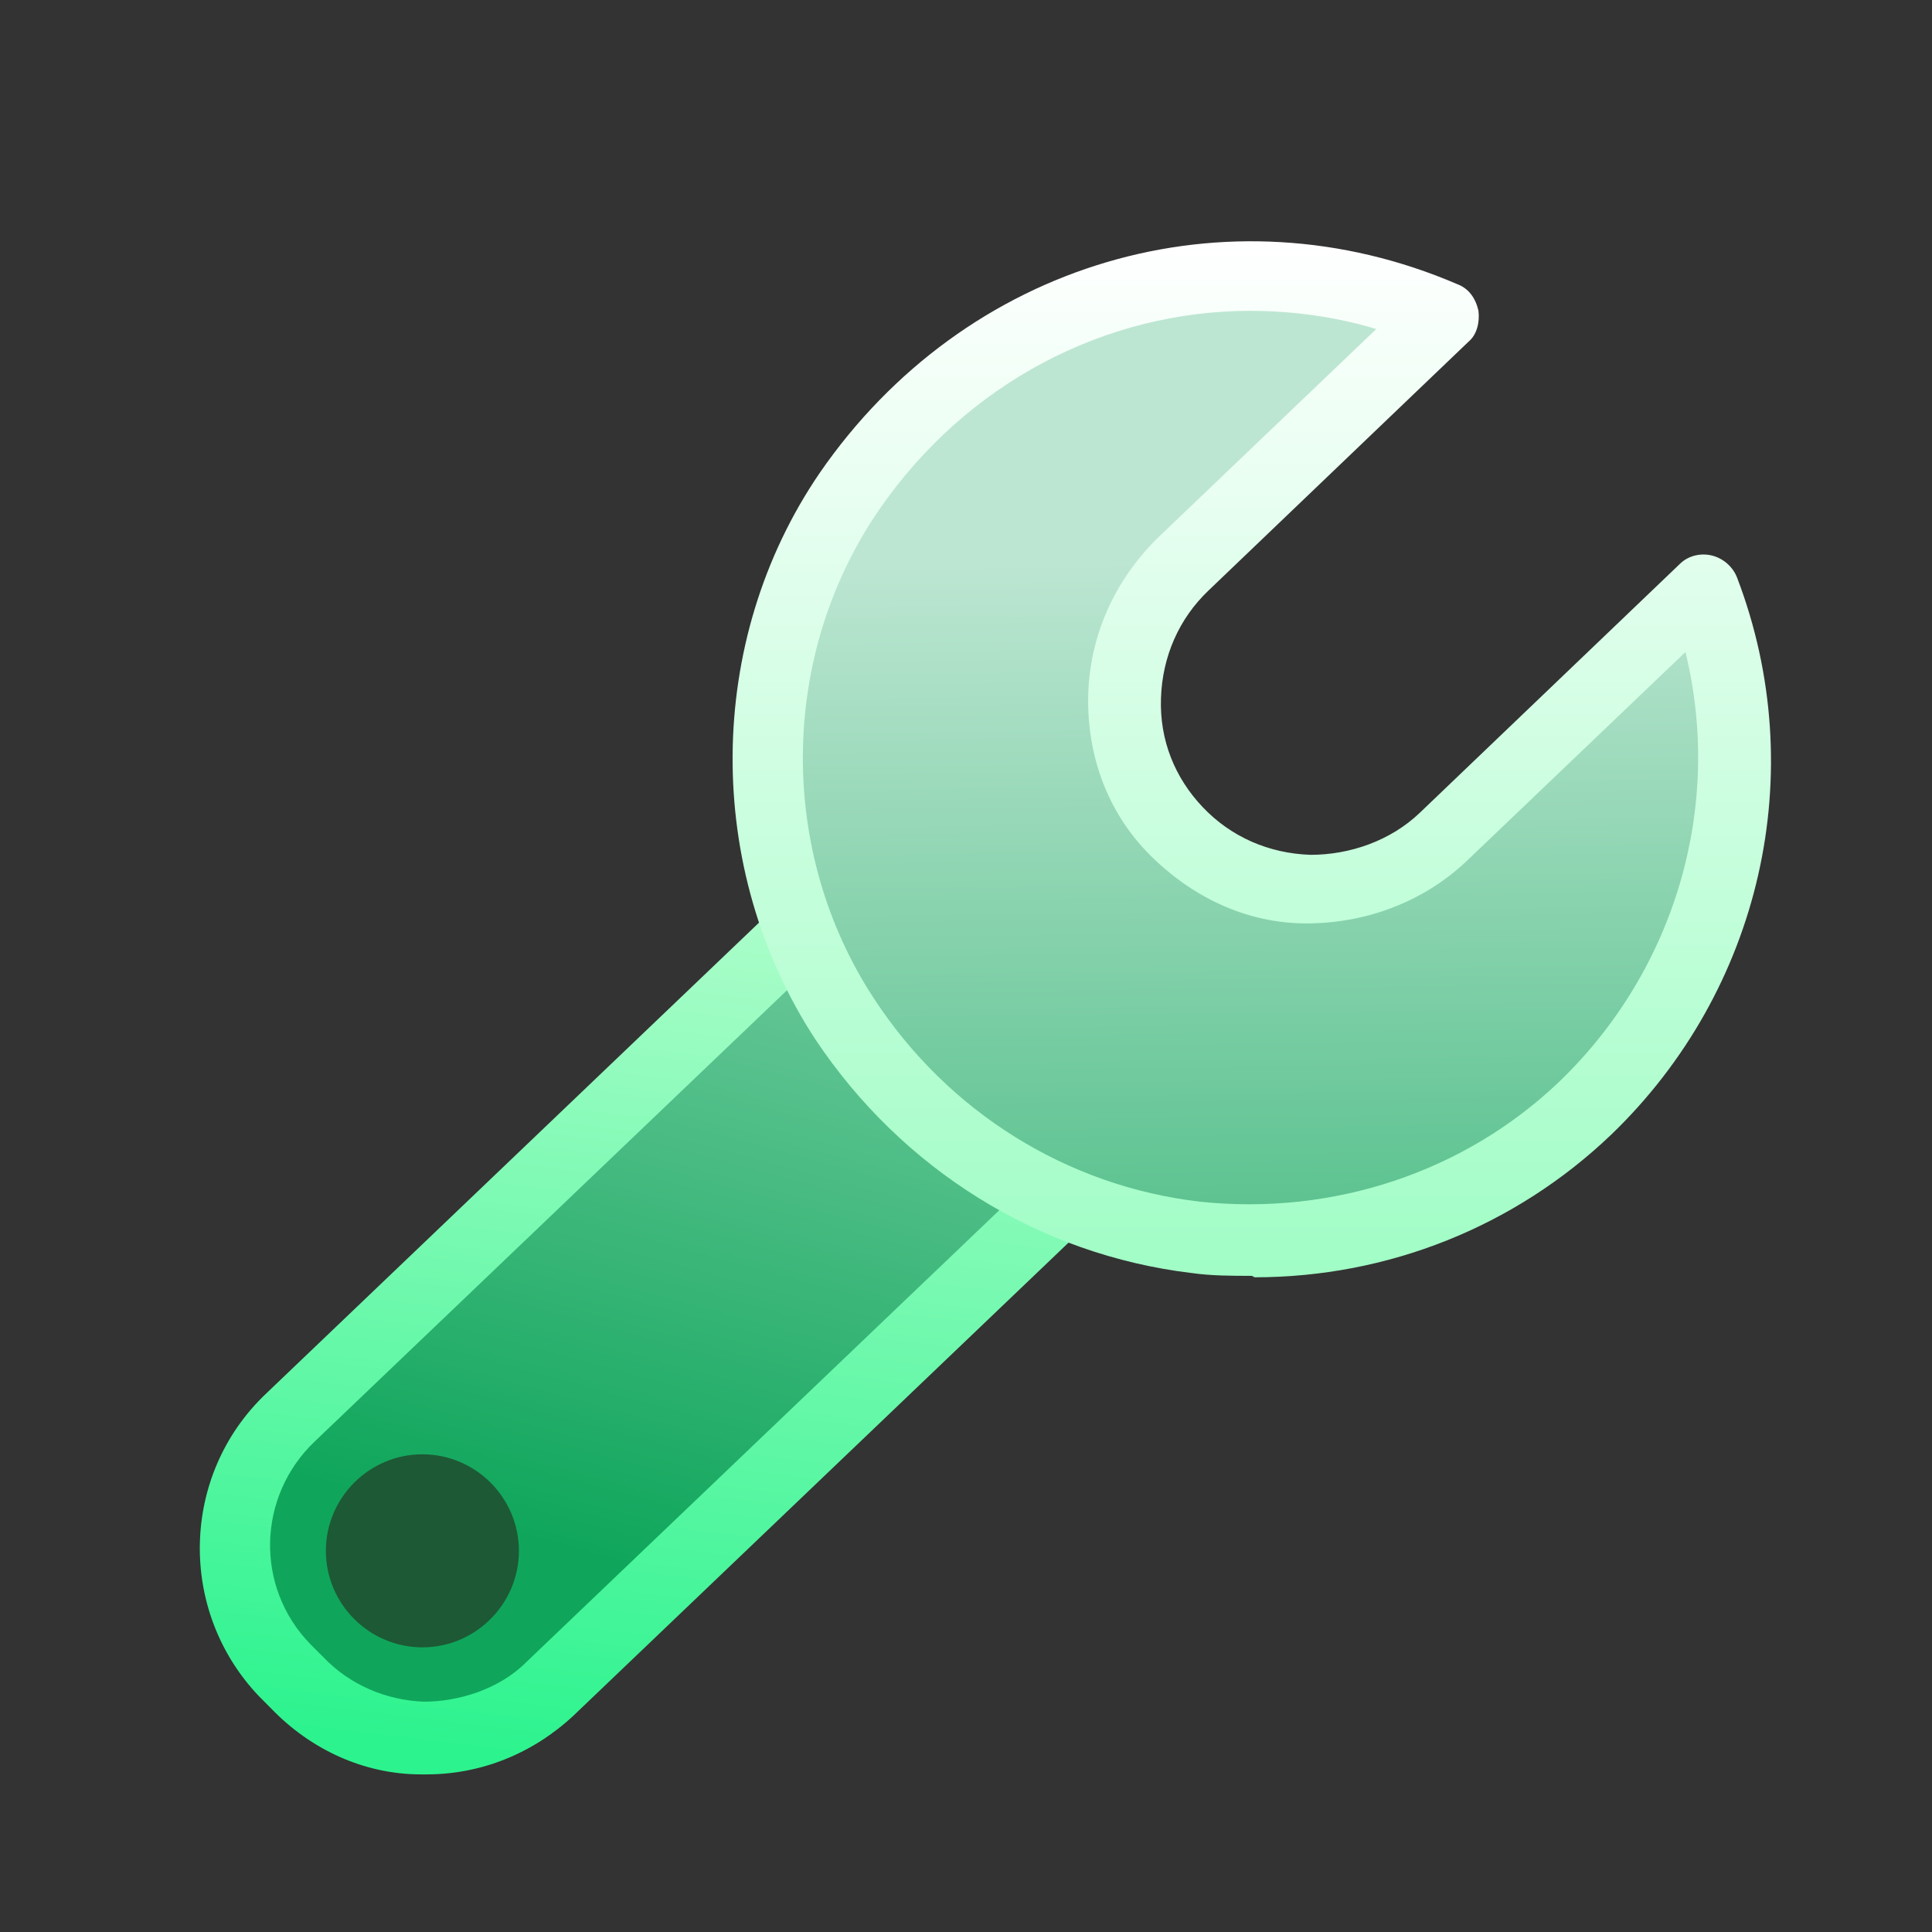
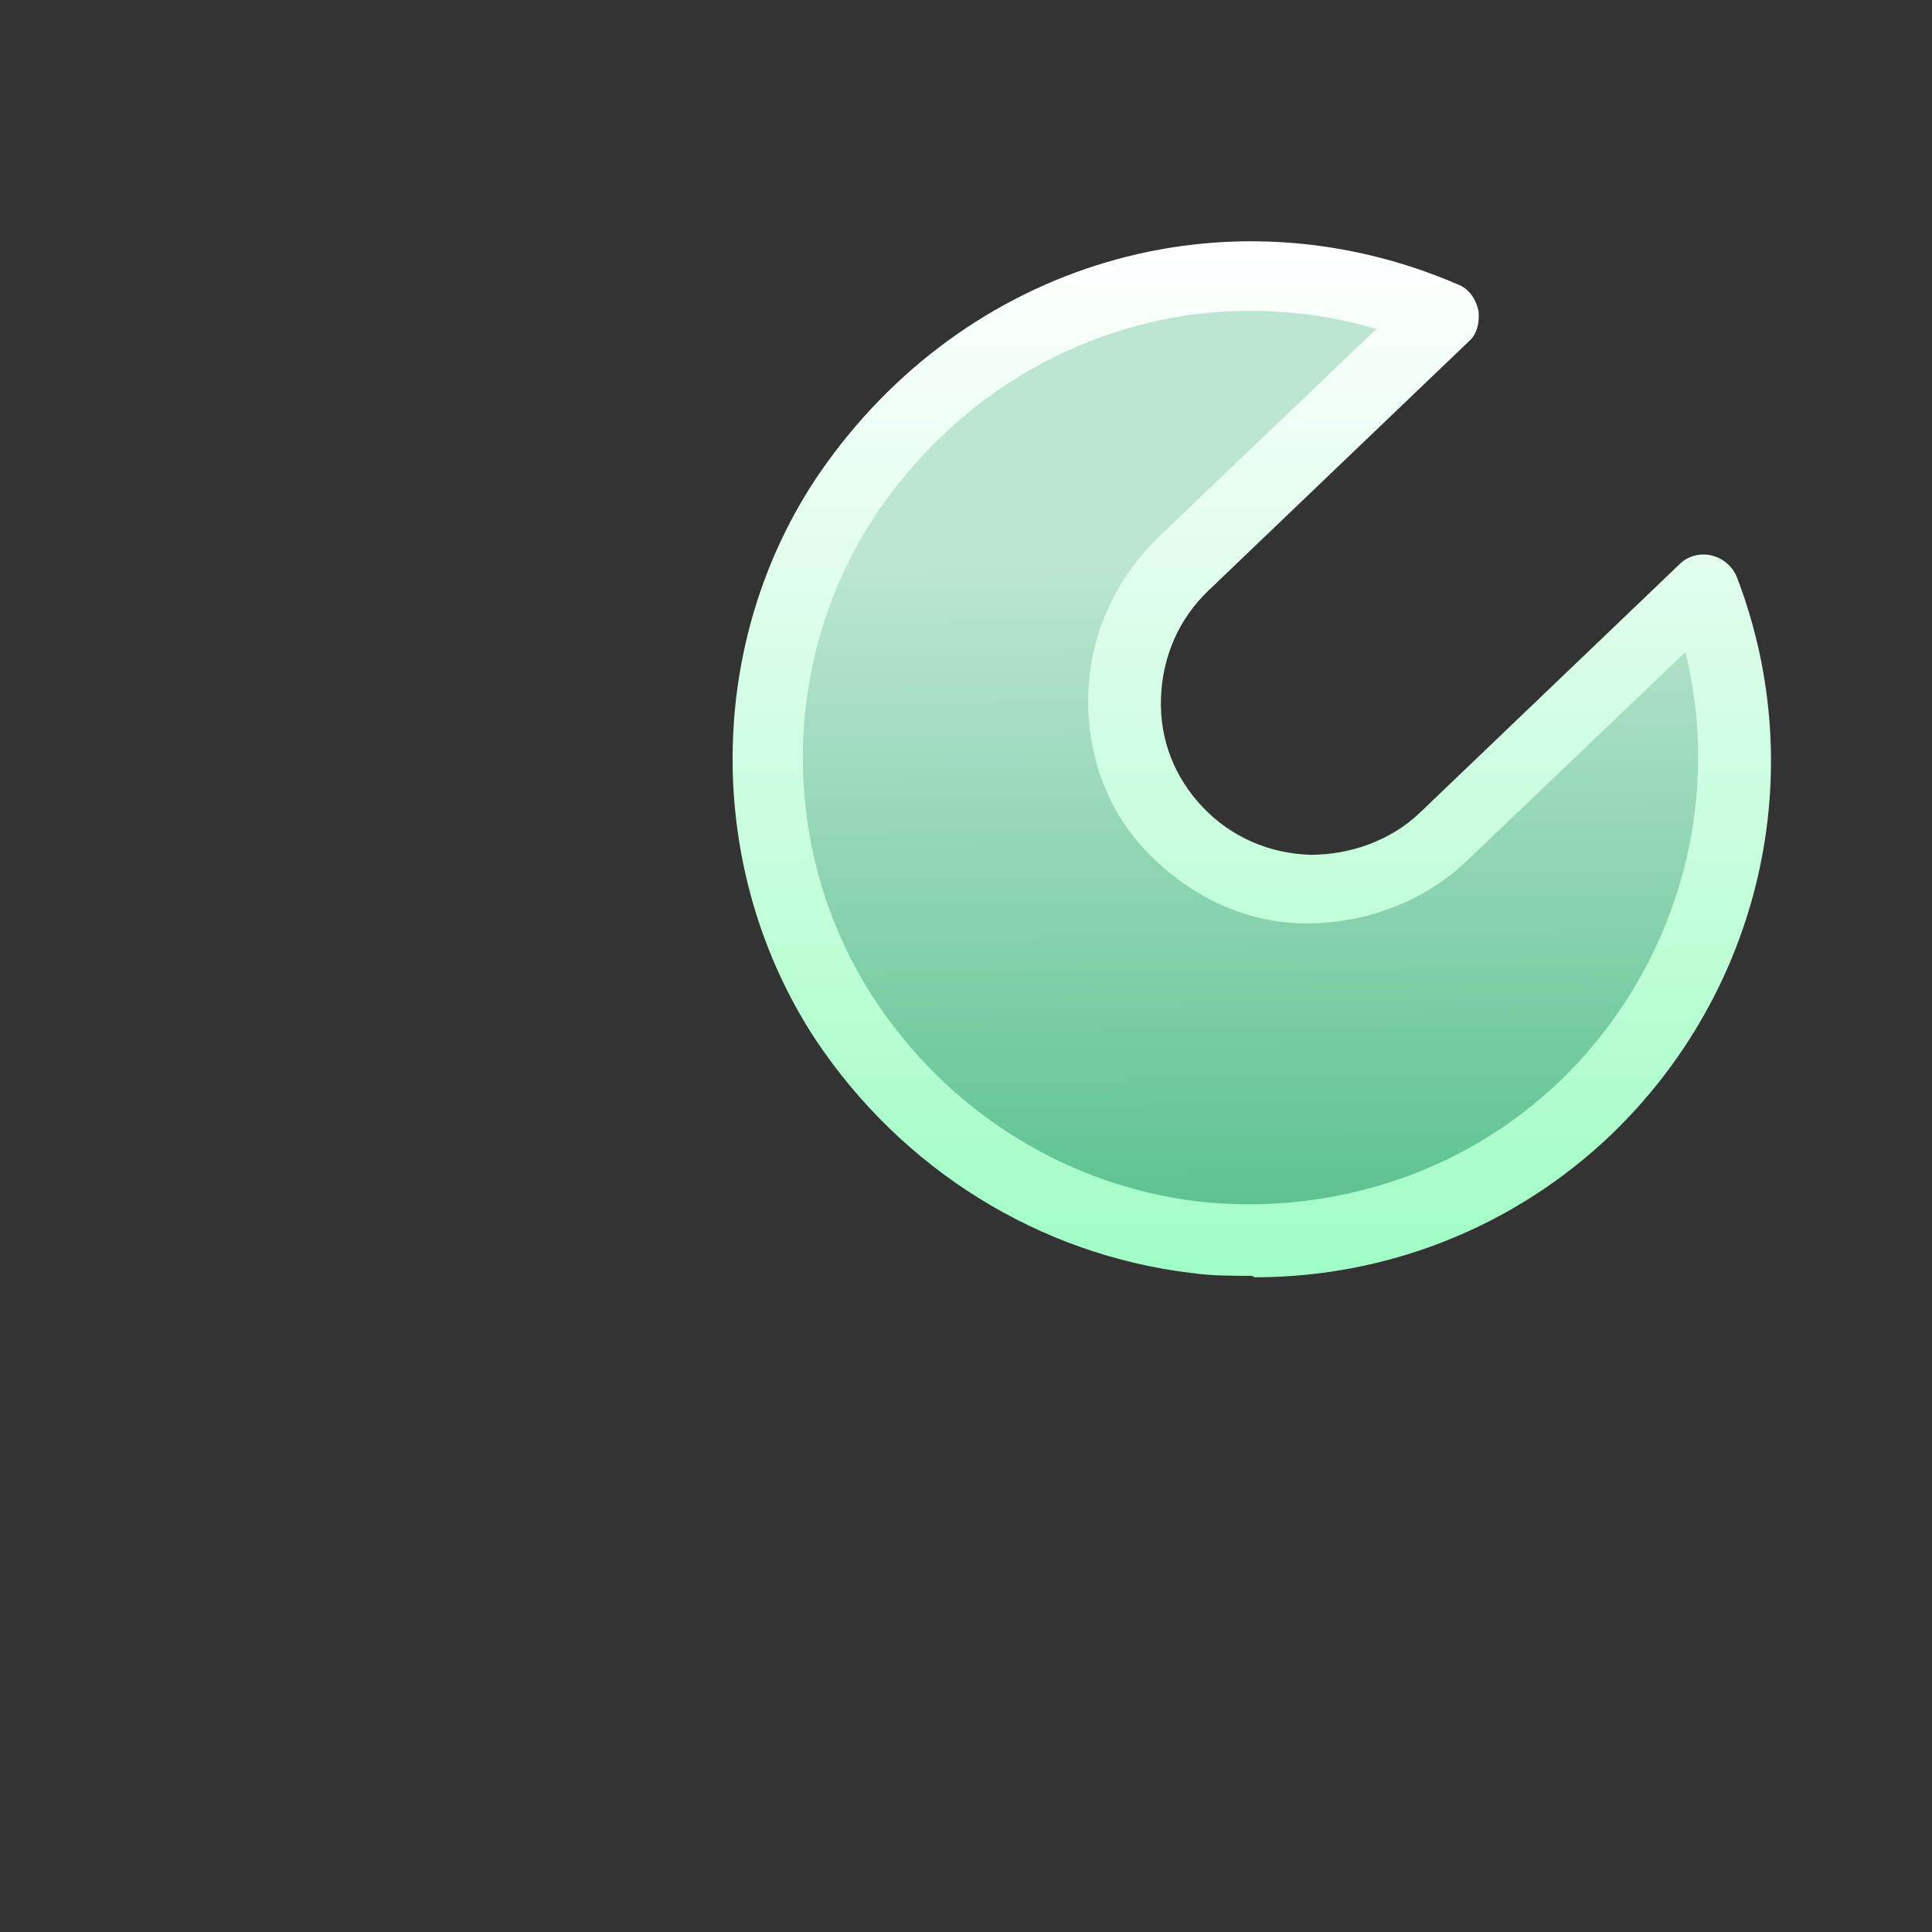
<svg xmlns="http://www.w3.org/2000/svg" width="24" height="24" viewBox="0 0 24 24" fill="none">
  <rect x="0" y="0" width="24" height="24" fill="#333333" stroke="none" />
-   <path d="M10.244 11.28L3.609 17.615C2.72 18.463 2.688 19.871 3.536 20.759L3.692 20.922C4.54 21.811 5.947 21.843 6.836 20.995L13.471 14.661C14.36 13.813 14.393 12.405 13.544 11.517L13.389 11.353C12.54 10.465 11.133 10.432 10.244 11.28Z" fill="url(#paint0_linear_7125_41782)" />
-   <path d="M5.299 22.042C5.299 22.042 5.265 22.042 5.23 22.042C4.518 22.042 3.857 21.73 3.371 21.226L3.215 21.069C2.207 20.009 2.242 18.324 3.301 17.316L9.938 10.975C10.998 9.967 12.684 10.002 13.691 11.062L13.848 11.218C14.855 12.278 14.821 13.963 13.761 14.971L7.124 21.312C6.62 21.782 5.977 22.042 5.299 22.042ZM11.78 11.079C11.311 11.079 10.877 11.253 10.546 11.566L3.909 17.907C3.197 18.585 3.162 19.714 3.857 20.426L4.014 20.583C4.344 20.93 4.796 21.121 5.265 21.139C5.699 21.139 6.203 20.982 6.533 20.652L13.17 14.311C13.882 13.633 13.917 12.504 13.222 11.791L13.066 11.635C12.736 11.287 12.284 11.096 11.815 11.079H11.78Z" fill="url(#paint1_linear_7125_41782)" />
  <path fill-rule="evenodd" clip-rule="evenodd" d="M14.612 10.313C13.726 9.375 13.76 7.898 14.681 7.012L17.913 3.919C15.393 2.842 12.284 3.537 10.546 6.091C9.226 8.037 9.208 10.678 10.494 12.641C12.614 15.873 17.009 16.273 19.668 13.736C21.457 12.033 21.961 9.462 21.127 7.29L17.895 10.383C16.957 11.269 15.48 11.234 14.594 10.313H14.612Z" fill="url(#paint2_linear_7125_41782)" />
  <path d="M15.551 15.849C15.308 15.849 15.047 15.849 14.804 15.814C12.91 15.588 11.207 14.529 10.13 12.913C8.74 10.793 8.758 7.961 10.182 5.876C11.989 3.253 15.238 2.297 18.105 3.531C18.244 3.583 18.331 3.704 18.366 3.861C18.383 4 18.348 4.156 18.244 4.243L15.012 7.336C14.648 7.683 14.439 8.152 14.422 8.674C14.404 9.195 14.595 9.664 14.943 10.029C15.29 10.394 15.759 10.602 16.281 10.619C16.767 10.619 17.271 10.446 17.636 10.098L20.867 7.006C20.972 6.901 21.128 6.867 21.267 6.901C21.406 6.936 21.528 7.04 21.58 7.179C22.501 9.594 21.875 12.305 20.016 14.094C18.817 15.241 17.236 15.867 15.586 15.867L15.551 15.849ZM15.534 3.861C13.744 3.861 12.007 4.747 10.912 6.345C9.678 8.152 9.661 10.585 10.86 12.409C11.781 13.816 13.258 14.737 14.908 14.928C16.559 15.102 18.192 14.563 19.373 13.434C20.815 12.044 21.406 10.011 20.937 8.1L18.209 10.706C17.671 11.21 16.958 11.471 16.229 11.471C15.482 11.471 14.804 11.141 14.283 10.619C13.761 10.098 13.501 9.386 13.518 8.639C13.536 7.892 13.848 7.214 14.37 6.693L17.097 4.087C16.576 3.93 16.038 3.861 15.516 3.861H15.534Z" fill="url(#paint3_linear_7125_41782)" />
-   <path d="M5.247 20.464C5.907 20.464 6.446 19.925 6.446 19.265C6.446 18.605 5.907 18.066 5.247 18.066C4.587 18.066 4.048 18.605 4.048 19.265C4.048 19.925 4.587 20.464 5.247 20.464Z" fill="#1D5935" />
  <defs>
    <linearGradient id="paint0_linear_7125_41782" x1="12" y1="4.494" x2="7.948" y2="19.48" gradientUnits="userSpaceOnUse">
      <stop stop-color="#BDE6D2" />
      <stop offset="1" stop-color="#0FA65B" />
    </linearGradient>
    <linearGradient id="paint1_linear_7125_41782" x1="8.998" y1="9.5" x2="7.498" y2="22" gradientUnits="userSpaceOnUse">
      <stop stop-color="#C0FFD3" />
      <stop offset="1" stop-color="#2CF38E" />
    </linearGradient>
    <linearGradient id="paint2_linear_7125_41782" x1="15.515" y1="6.908" x2="15.689" y2="21.52" gradientUnits="userSpaceOnUse">
      <stop stop-color="#BDE6D2" />
      <stop offset="1" stop-color="#0FA65B" />
    </linearGradient>
    <linearGradient id="paint3_linear_7125_41782" x1="15.545" y1="2.997" x2="15.545" y2="15.852" gradientUnits="userSpaceOnUse">
      <stop stop-color="white" />
      <stop offset="1" stop-color="#A0FDC5" />
    </linearGradient>
  </defs>
</svg>